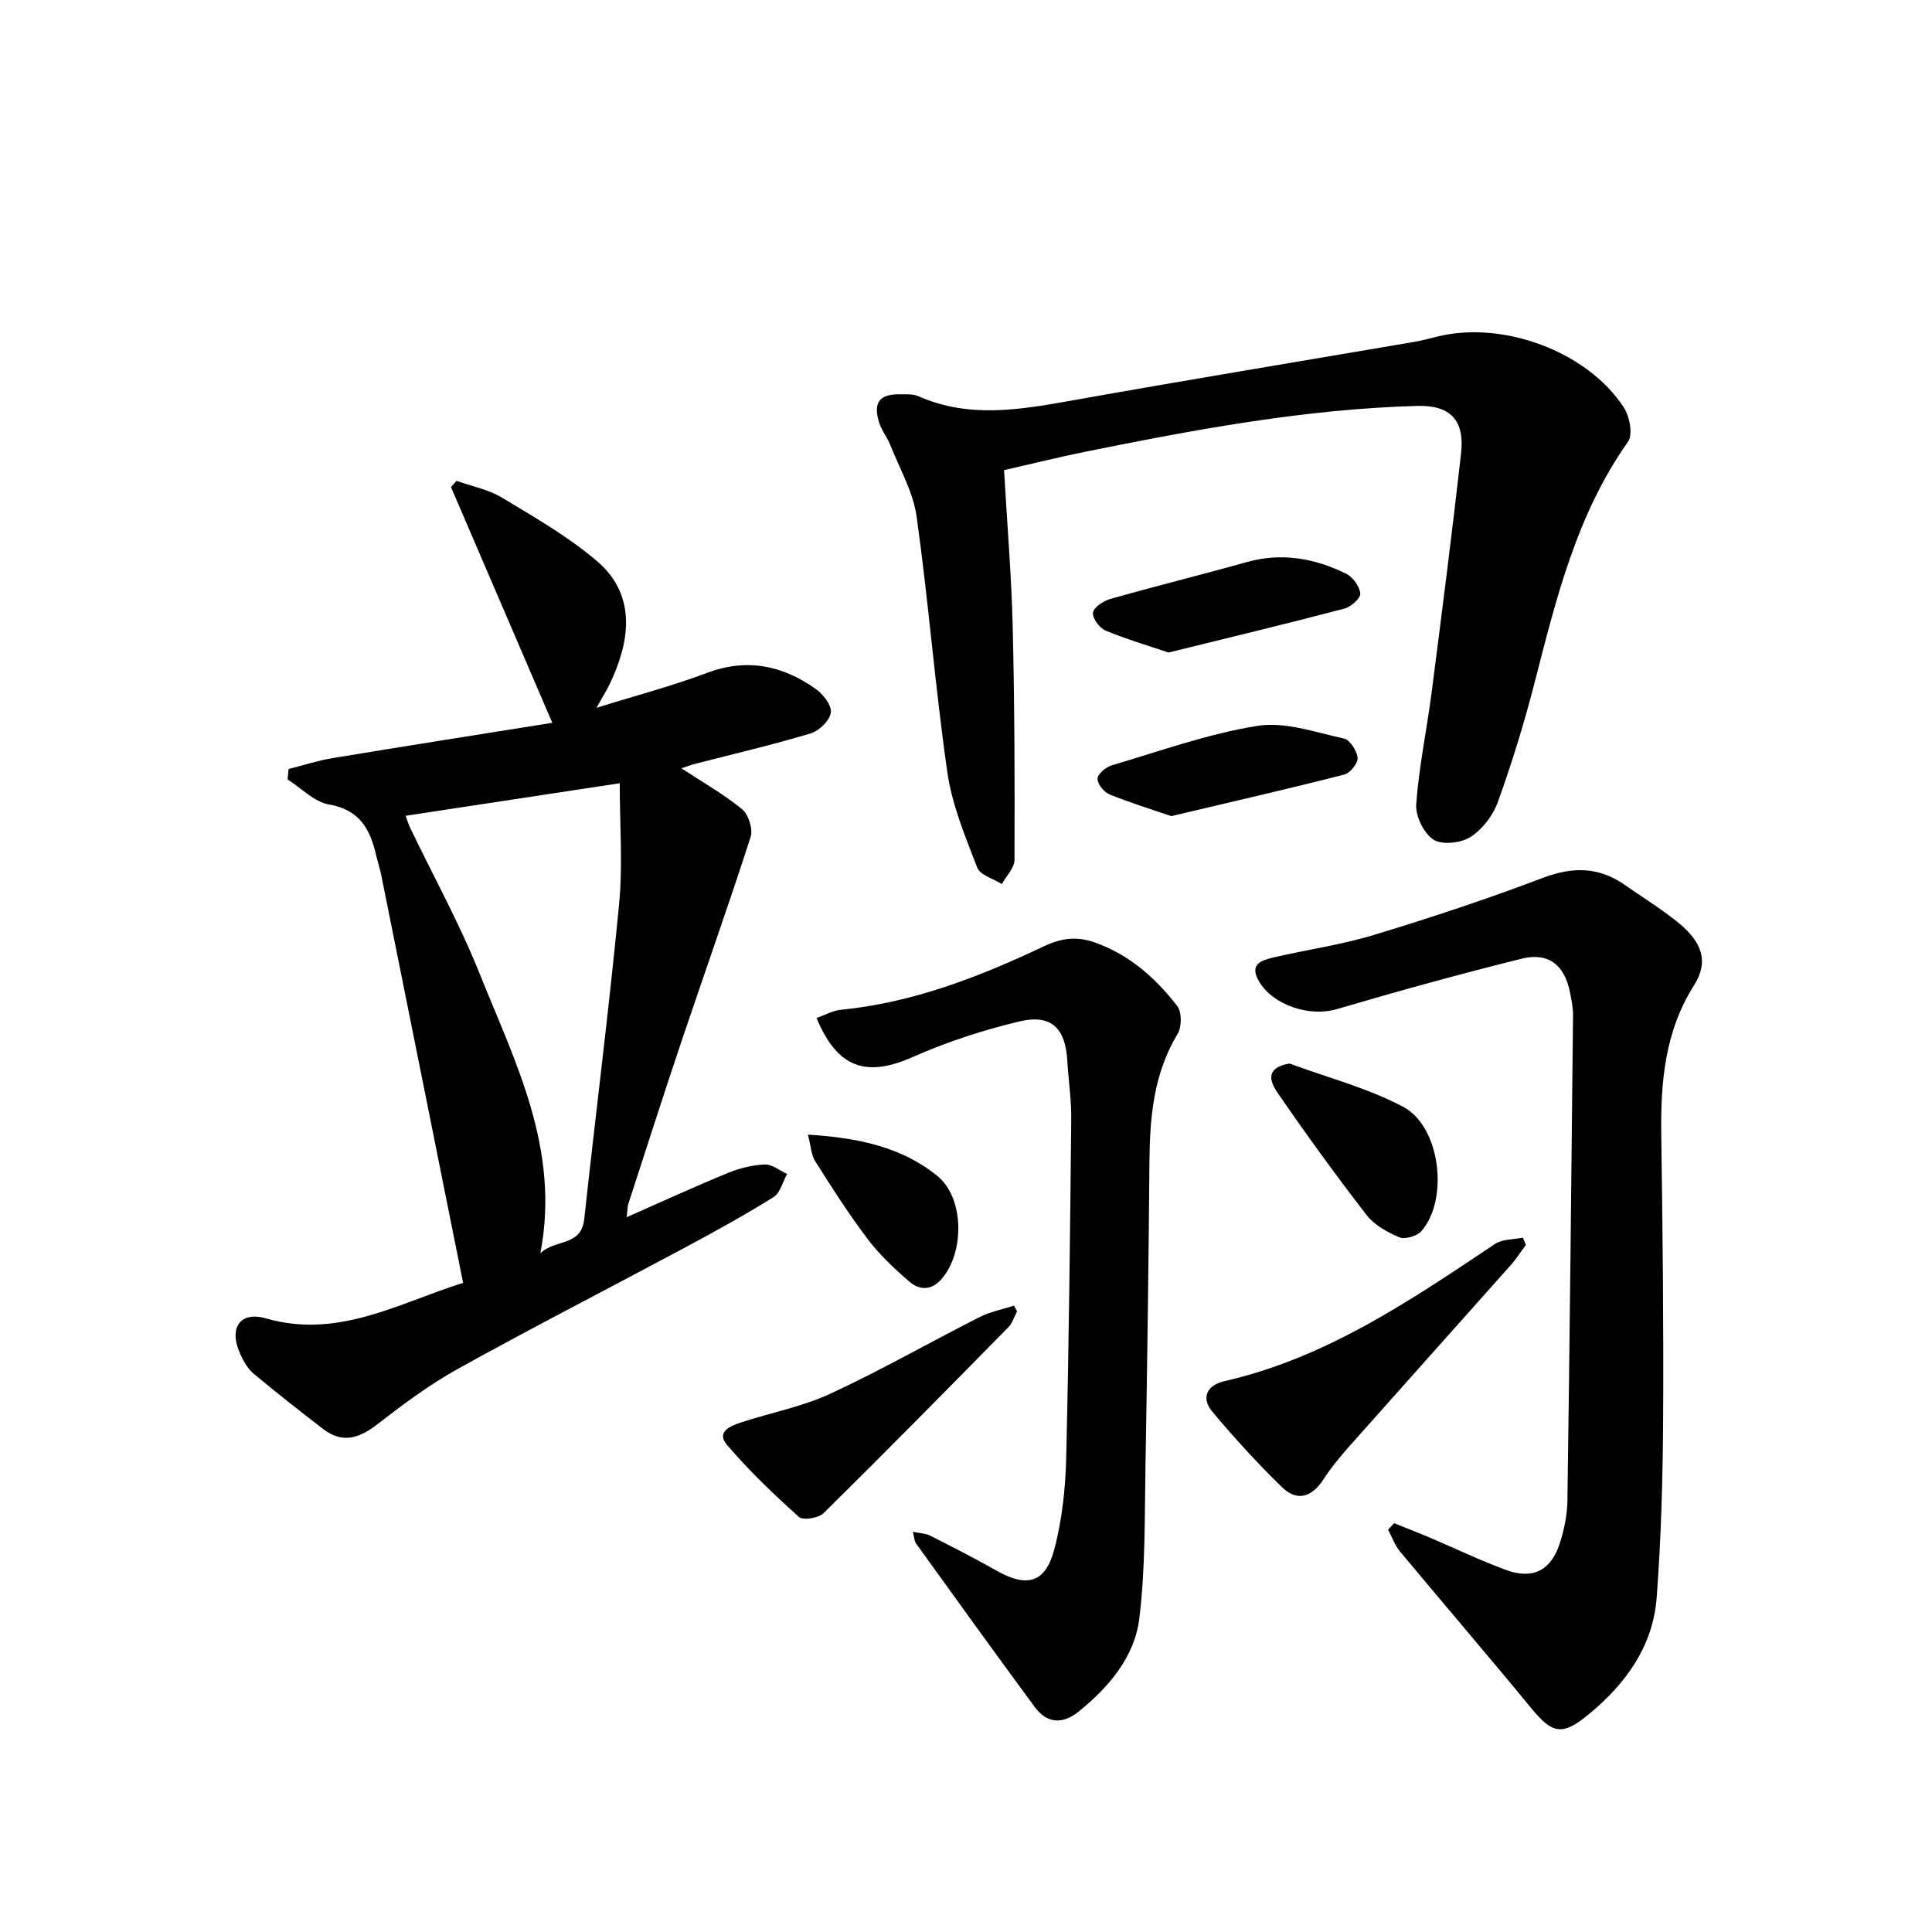
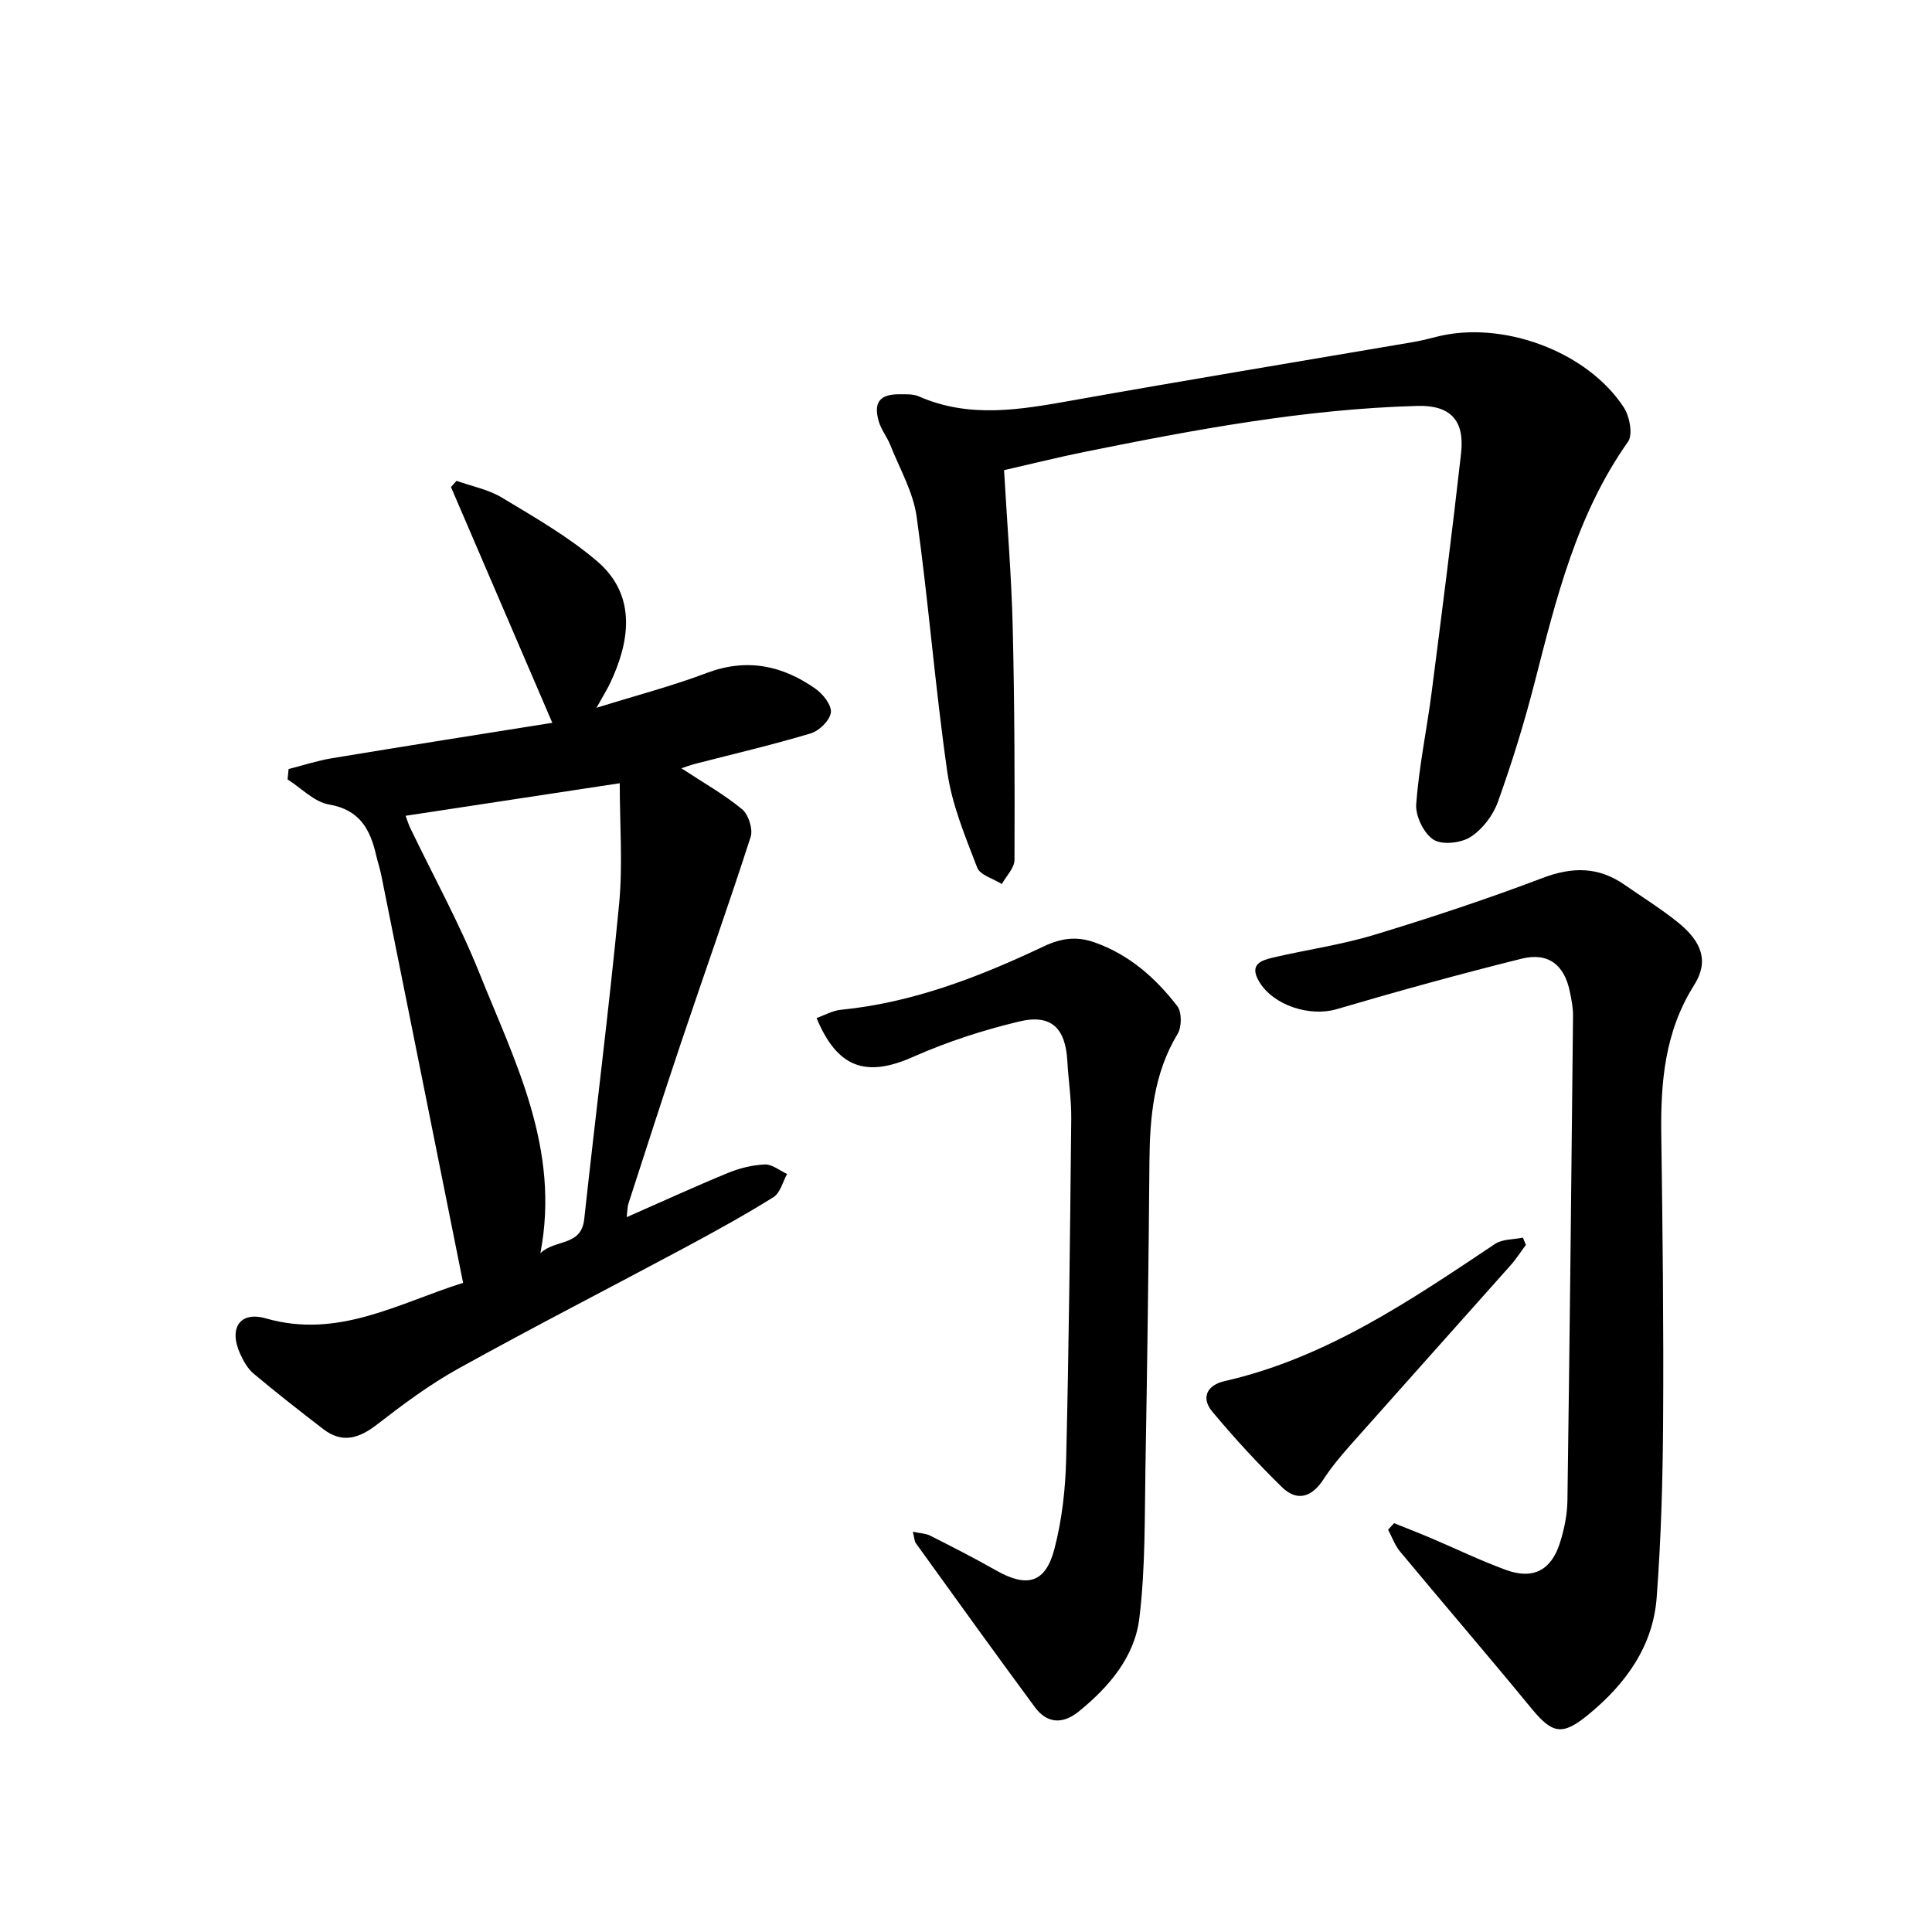
<svg xmlns="http://www.w3.org/2000/svg" enable-background="new 0 0 400 400" viewBox="0 0 400 400">
  <g fill="#000001">
    <path d="m114.35 149.65c-7.34-17.07-14.16-32.94-20.98-48.81.38-.43.77-.86 1.15-1.29 3.15 1.13 6.58 1.78 9.39 3.47 6.76 4.08 13.73 8.06 19.7 13.16 8.69 7.42 6.39 17.41 2.78 25.11-.67 1.44-1.53 2.79-2.89 5.25 8.32-2.59 15.69-4.51 22.77-7.19 8.31-3.15 15.69-1.61 22.6 3.27 1.54 1.09 3.36 3.41 3.15 4.91-.22 1.63-2.4 3.77-4.14 4.3-7.92 2.38-15.99 4.26-24.01 6.33-.77.2-1.51.48-2.8.9 4.54 2.99 8.83 5.4 12.57 8.48 1.33 1.1 2.29 4.13 1.77 5.74-4.57 14.18-9.57 28.22-14.32 42.34-3.75 11.15-7.34 22.35-10.97 33.54-.24.73-.21 1.55-.37 2.84 7.3-3.21 14.07-6.32 20.95-9.15 2.4-.99 5.08-1.65 7.66-1.76 1.5-.06 3.07 1.27 4.6 1.97-.91 1.64-1.42 3.92-2.81 4.79-5.91 3.69-12.03 7.06-18.18 10.36-15.67 8.4-31.5 16.51-47.05 25.13-5.93 3.28-11.45 7.4-16.82 11.56-3.75 2.91-7.23 4.02-11.2.96-4.86-3.74-9.69-7.52-14.39-11.46-1.22-1.02-2.1-2.6-2.78-4.09-2.41-5.26-.12-8.92 5.32-7.35 15.01 4.31 27.47-3.17 40.83-7.36-5.7-28.41-11.32-56.48-16.97-84.54-.26-1.3-.7-2.56-1-3.86-1.23-5.41-3.36-9.54-9.8-10.64-3.06-.52-5.72-3.39-8.57-5.19.07-.72.14-1.44.21-2.15 3-.76 5.96-1.74 9-2.24 15.36-2.55 30.75-4.96 45.6-7.33zm13.96 12.51c-14.65 2.23-29.3 4.46-44.33 6.74.4 1.07.61 1.82.95 2.51 4.82 10.03 10.23 19.82 14.35 30.12 7.33 18.3 16.76 36.28 12.6 57.93 3.11-2.96 8.46-1.36 9.08-7.06 2.36-21.75 5.13-43.45 7.22-65.23.78-8.17.13-16.49.13-25.01z" />
    <path d="m207.88 97.34c.64 11.21 1.53 21.81 1.79 32.43.39 16.09.43 32.18.37 48.27-.01 1.67-1.7 3.32-2.62 4.99-1.76-1.11-4.5-1.85-5.1-3.4-2.47-6.43-5.21-12.98-6.18-19.72-2.53-17.59-3.9-35.35-6.36-52.95-.71-5.09-3.51-9.91-5.45-14.81-.67-1.69-1.9-3.18-2.39-4.9-1.15-3.97.22-5.66 4.33-5.62 1.33.01 2.79-.08 3.95.43 10.46 4.61 20.98 2.77 31.65.87 23.53-4.2 47.11-8.08 70.67-12.1 1.64-.28 3.25-.68 4.86-1.1 13.59-3.47 31.18 2.96 38.79 14.62 1.21 1.85 1.92 5.63.87 7.11-10.64 15.06-14.87 32.47-19.34 49.88-2.14 8.34-4.69 16.59-7.6 24.69-1 2.8-3.21 5.69-5.67 7.26-1.99 1.27-5.9 1.7-7.68.54-2.01-1.31-3.74-4.9-3.56-7.35.57-7.76 2.2-15.43 3.2-23.17 2.12-16.47 4.23-32.95 6.09-49.45.77-6.86-2.22-10-9.04-9.82-23.35.64-46.2 4.93-69.01 9.54-5.33 1.08-10.63 2.41-16.57 3.76z" />
    <path d="m288.63 315.36c2.53 1.02 5.08 2 7.59 3.07 5.2 2.2 10.29 4.68 15.58 6.61 5.61 2.05 9.37.09 11.18-5.64.89-2.81 1.5-5.83 1.54-8.77.47-33.45.82-66.9 1.16-100.34.02-1.64-.32-3.3-.65-4.92-1.12-5.58-4.45-8.26-10.01-6.88-12.84 3.19-25.6 6.72-38.29 10.45-5.5 1.62-13.08-.74-16.04-5.71-2.15-3.61.46-4.41 2.98-5 6.95-1.62 14.07-2.62 20.88-4.69 11.73-3.56 23.38-7.42 34.84-11.77 6.16-2.34 11.56-2.34 16.94 1.4 3.68 2.56 7.51 4.94 11 7.74 5.12 4.11 6.49 8.18 3.42 13.05-6.11 9.66-6.96 20.18-6.8 31.13.28 19.64.5 39.29.38 58.94-.07 12.24-.42 24.5-1.33 36.7-.76 10.16-6.45 17.95-14.17 24.28-5.4 4.43-7.44 3.97-11.83-1.38-8.94-10.89-18.14-21.58-27.15-32.42-1.07-1.29-1.65-2.99-2.46-4.5.42-.45.83-.9 1.24-1.35z" />
    <path d="m188.99 317.13c1.58.34 2.7.35 3.6.81 4.6 2.33 9.19 4.67 13.68 7.22 6.35 3.6 10.18 2.62 12.03-4.45 1.58-6.04 2.29-12.43 2.44-18.69.57-23.47.81-46.94 1.05-70.42.04-3.97-.59-7.95-.81-11.92-.38-6.83-3.32-9.78-9.97-8.19-7.5 1.79-14.96 4.22-22 7.34-9.65 4.28-15.63 2.35-19.95-8.06 1.68-.59 3.3-1.53 5-1.7 14.94-1.47 28.67-6.81 42.05-13.14 3.6-1.7 6.76-2.13 10.45-.84 7.2 2.52 12.65 7.35 17.17 13.19.97 1.25.96 4.32.09 5.76-4.96 8.21-5.76 17.17-5.84 26.42-.17 20.98-.45 41.95-.82 62.93-.19 10.58.01 21.24-1.28 31.71-.98 7.96-6.28 14.18-12.54 19.25-3.32 2.69-6.56 2.51-9.09-.91-8.29-11.23-16.44-22.57-24.61-33.9-.33-.46-.33-1.15-.65-2.41z" />
    <path d="m315.92 257.74c-1.06 1.42-2.01 2.93-3.19 4.25-11.05 12.43-22.15 24.81-33.19 37.25-1.98 2.24-3.92 4.56-5.54 7.06-2.4 3.68-5.45 4.66-8.58 1.6-5.07-4.95-9.89-10.2-14.43-15.64-2.43-2.91-1.02-5.5 2.49-6.3 21.08-4.8 38.5-16.69 56.05-28.42 1.53-1.02 3.83-.9 5.77-1.3.2.5.41 1 .62 1.5z" />
-     <path d="m210.58 271.5c-.6 1.11-.98 2.44-1.82 3.3-12.68 12.9-25.37 25.78-38.24 38.48-1.04 1.03-4.27 1.55-5.11.79-5.22-4.69-10.33-9.57-14.88-14.9-2.36-2.76.79-3.98 2.98-4.7 6.13-2 12.61-3.23 18.41-5.92 10.51-4.87 20.59-10.64 30.93-15.88 2.19-1.11 4.71-1.58 7.08-2.35.21.4.43.79.65 1.18z" />
-     <path d="m266.98 220.19c7.87 2.91 16.15 5.06 23.51 8.95 7.74 4.09 9.52 19.12 3.81 25.74-.9 1.04-3.4 1.78-4.58 1.29-2.51-1.05-5.21-2.57-6.84-4.68-6.38-8.26-12.51-16.71-18.42-25.31-2.38-3.44-1.3-5.34 2.52-5.99z" />
-     <path d="m241.93 135.1c-4.42-1.5-8.85-2.79-13.08-4.57-1.23-.52-2.72-2.57-2.55-3.69s2.13-2.42 3.53-2.82c9.39-2.66 18.87-5 28.26-7.64 7.25-2.04 14.08-.81 20.61 2.4 1.39.68 2.79 2.62 2.93 4.09.09.97-1.92 2.78-3.27 3.13-11.99 3.15-24.05 6.05-36.43 9.1z" />
-     <path d="m242.5 168.97c-4.17-1.43-8.56-2.77-12.8-4.51-1.15-.47-2.51-2.17-2.47-3.25.04-.98 1.71-2.39 2.92-2.75 10.01-2.95 19.95-6.54 30.2-8.18 5.7-.91 11.99 1.34 17.9 2.63 1.25.27 2.69 2.55 2.83 4.02.1 1.09-1.56 3.13-2.77 3.44-11.69 2.98-23.46 5.68-35.81 8.6z" />
-     <path d="m167.28 234.91c10.31.65 19.34 2.52 26.76 8.53 5.66 4.58 5.69 15.95.85 21.42-2.11 2.39-4.57 2.25-6.6.5-3.11-2.68-6.17-5.56-8.64-8.82-3.9-5.14-7.39-10.61-10.84-16.07-.87-1.35-.92-3.21-1.53-5.56z" />
  </g>
</svg>